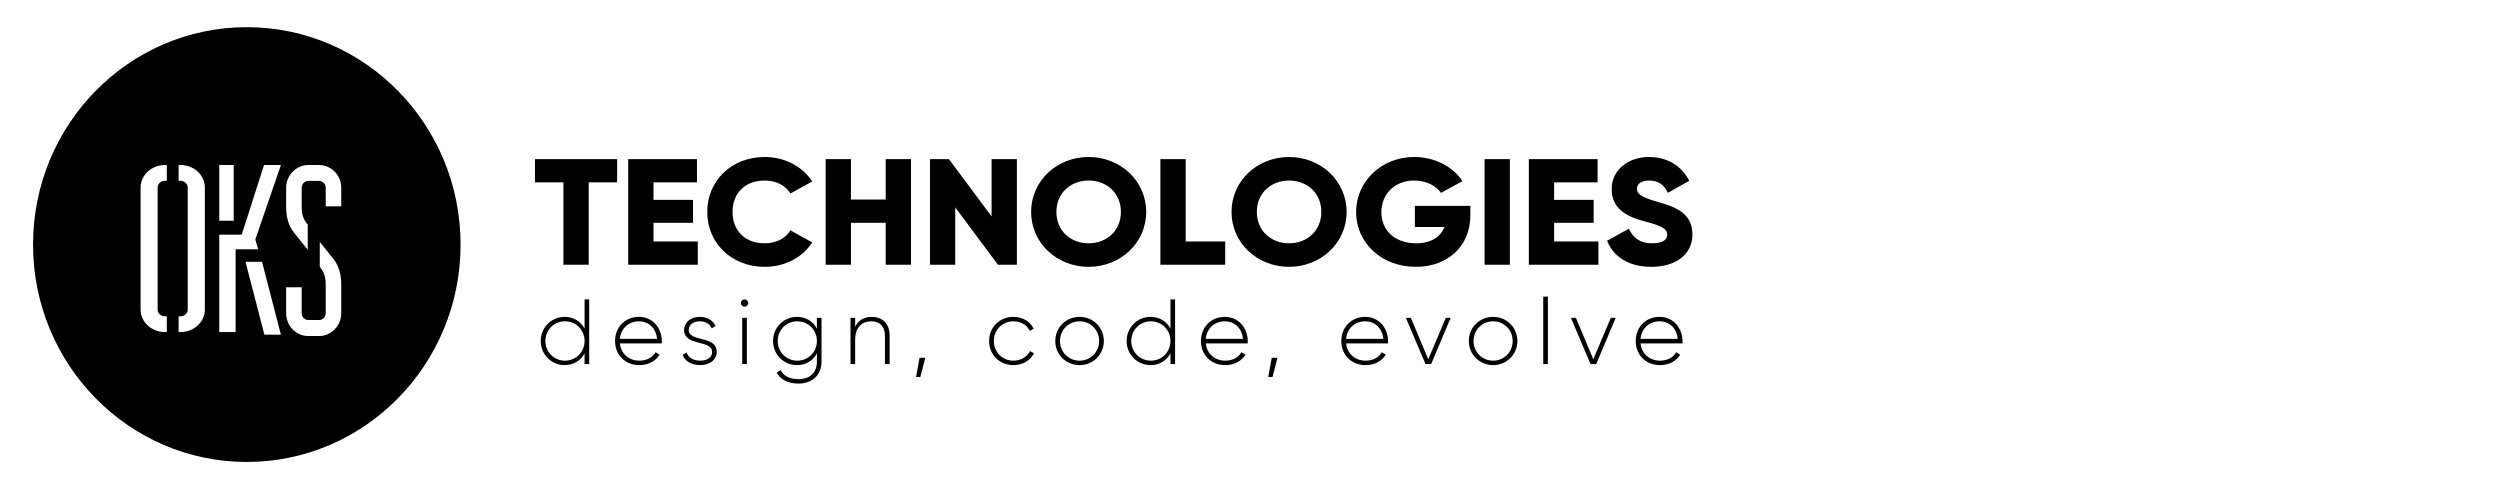
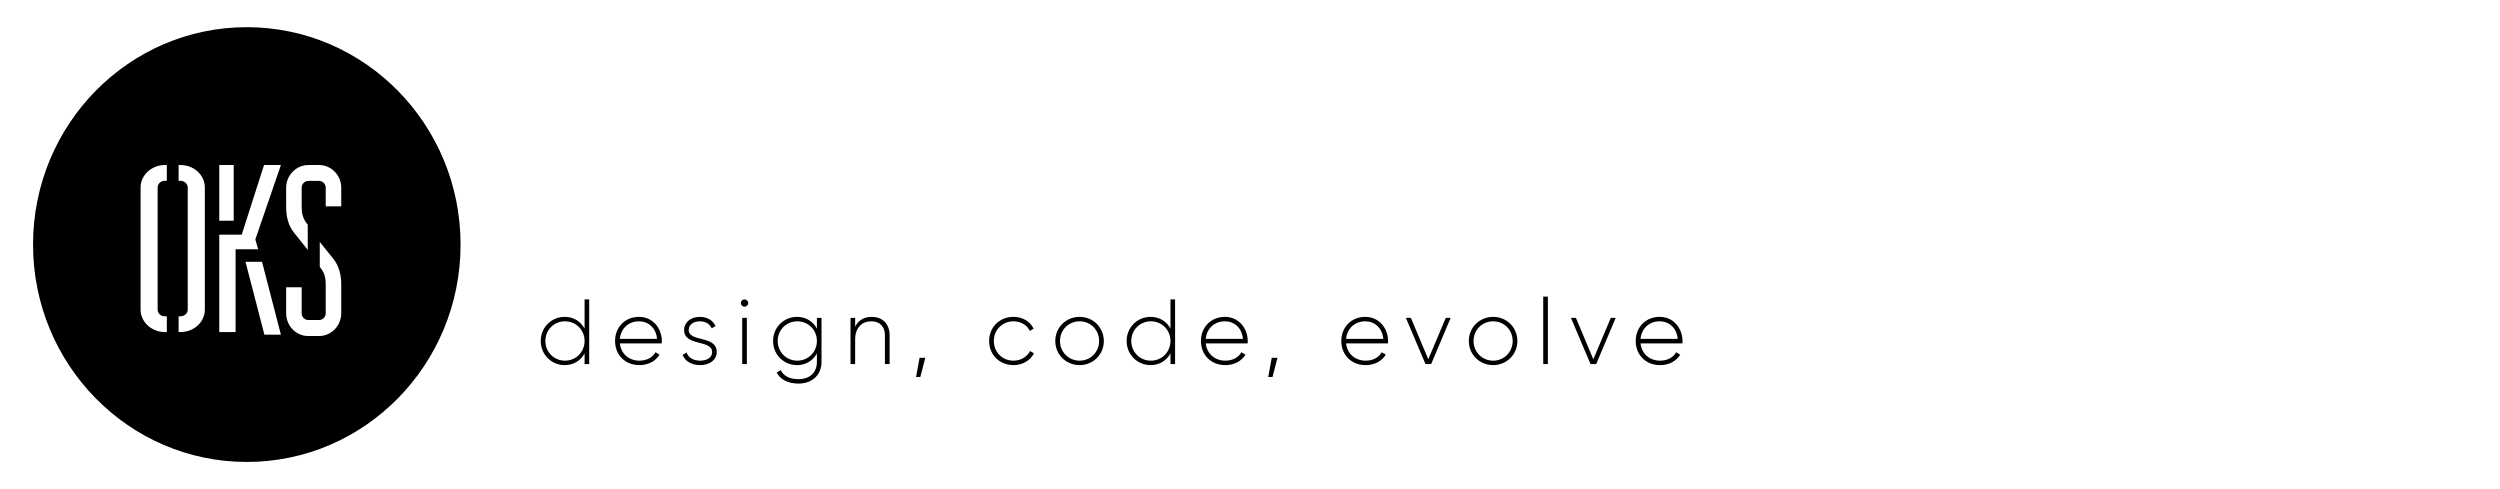
<svg xmlns="http://www.w3.org/2000/svg" width="184" height="36" viewBox="0 0 184 36" fill="none">
  <path fill-rule="evenodd" clip-rule="evenodd" d="M18.165 34C9.476 34 2.432 26.837 2.432 18C2.432 9.163 9.476 2 18.165 2C26.854 2 33.898 9.163 33.898 18C33.898 26.837 26.854 34 18.165 34ZM13.146 12.146V13.305H13.282C13.564 13.305 13.817 13.533 13.817 13.796V22.788C13.817 23.069 13.564 23.28 13.282 23.28H13.146V24.439H13.282C14.278 24.439 15.076 23.701 15.076 22.788V13.796C15.076 12.884 14.278 12.146 13.282 12.146H13.146ZM12.132 13.305H12.277V12.146H12.132C11.165 12.146 10.347 12.884 10.347 13.796V22.788C10.347 23.701 11.165 24.439 12.132 24.439H12.277V23.28H12.132C11.84 23.28 11.602 23.069 11.602 22.788V13.796C11.602 13.533 11.84 13.305 12.132 13.305ZM19.284 19.268H18.069L19.46 24.634H20.675L19.284 19.268ZM16.138 16.244H17.2V12.146H16.138V16.244ZM17.34 18.345H19.002L18.792 17.624L20.675 12.146H19.433L17.79 17.274H16.138V24.439H17.34V18.345ZM24.526 19.038L23.535 17.805V19.643L23.602 19.733C23.887 20.072 23.973 20.483 23.973 20.929V23.054C23.973 23.339 23.744 23.553 23.487 23.553H22.688C22.431 23.553 22.203 23.339 22.203 23.054V21.143H21.061V23.054C21.061 23.982 21.784 24.732 22.688 24.732H23.487C24.373 24.732 25.115 23.982 25.115 23.054V20.929C25.115 20.233 24.953 19.573 24.526 19.038ZM22.65 18.39V16.532L22.565 16.427C22.289 16.073 22.203 15.684 22.203 15.242V13.808C22.203 13.543 22.431 13.313 22.688 13.313H23.487C23.744 13.313 23.973 13.543 23.973 13.808V15.188H25.115V13.808C25.115 12.889 24.373 12.146 23.487 12.146H22.688C21.802 12.146 21.061 12.906 21.061 13.808V15.242C21.061 15.931 21.213 16.586 21.632 17.115L22.65 18.39Z" fill="black" />
  <path fill-rule="evenodd" clip-rule="evenodd" d="M43.025 22.036H43.365V26.797H43.025V26.008C42.746 26.532 42.222 26.872 41.562 26.872C40.588 26.872 39.799 26.103 39.799 25.096C39.799 24.09 40.588 23.321 41.562 23.321C42.222 23.321 42.746 23.661 43.025 24.185V22.036ZM41.582 26.545C42.392 26.545 43.025 25.906 43.025 25.096C43.025 24.287 42.392 23.648 41.582 23.648C40.772 23.648 40.139 24.287 40.139 25.096C40.139 25.906 40.772 26.545 41.582 26.545ZM47.031 23.321C48.065 23.321 48.712 24.178 48.712 25.11C48.712 25.164 48.705 25.219 48.705 25.273H45.622C45.704 26.042 46.289 26.545 47.065 26.545C47.623 26.545 48.045 26.287 48.242 25.926L48.542 26.103C48.263 26.566 47.732 26.872 47.058 26.872C46.01 26.872 45.268 26.123 45.268 25.096C45.268 24.096 45.989 23.321 47.031 23.321ZM47.031 23.648C46.255 23.648 45.69 24.185 45.622 24.94H48.358C48.283 24.11 47.698 23.648 47.031 23.648ZM50.69 24.287C50.69 23.879 51.064 23.648 51.506 23.648C51.881 23.648 52.235 23.811 52.377 24.165L52.663 24.001C52.48 23.586 52.058 23.321 51.506 23.321C50.812 23.321 50.349 23.75 50.349 24.287C50.349 25.511 52.412 24.981 52.412 25.906C52.412 26.334 52.01 26.545 51.534 26.545C51.023 26.545 50.656 26.314 50.533 25.947L50.24 26.117C50.404 26.552 50.853 26.872 51.534 26.872C52.262 26.872 52.752 26.464 52.752 25.906C52.752 24.661 50.69 25.198 50.69 24.287ZM54.798 22.573C54.947 22.573 55.07 22.451 55.07 22.301C55.07 22.158 54.947 22.036 54.798 22.036C54.648 22.036 54.525 22.158 54.525 22.301C54.525 22.451 54.648 22.573 54.798 22.573ZM54.627 26.797H54.968V23.396H54.627V26.797ZM60.124 23.396H60.464V26.634C60.464 27.654 59.709 28.232 58.77 28.232C57.973 28.232 57.408 27.912 57.163 27.416L57.463 27.246C57.64 27.606 58.021 27.905 58.77 27.905C59.62 27.905 60.124 27.409 60.124 26.634V26.008C59.845 26.532 59.321 26.872 58.661 26.872C57.687 26.872 56.898 26.103 56.898 25.096C56.898 24.09 57.687 23.321 58.661 23.321C59.321 23.321 59.845 23.661 60.124 24.185V23.396ZM58.681 26.545C59.491 26.545 60.124 25.906 60.124 25.096C60.124 24.287 59.491 23.648 58.681 23.648C57.871 23.648 57.238 24.287 57.238 25.096C57.238 25.906 57.871 26.545 58.681 26.545ZM64.157 23.321C63.633 23.321 63.197 23.539 62.939 24.042V23.396H62.598V26.797H62.939V25.001C62.939 24.083 63.463 23.648 64.13 23.648C64.77 23.648 65.13 24.056 65.13 24.681V26.797H65.477V24.681C65.477 23.858 64.967 23.321 64.157 23.321ZM68.102 26.334H67.68L67.421 27.749H67.734L68.102 26.334ZM74.589 26.872C75.256 26.872 75.828 26.532 76.1 26.008L75.814 25.838C75.589 26.259 75.14 26.545 74.589 26.545C73.765 26.545 73.146 25.906 73.146 25.096C73.146 24.287 73.765 23.648 74.589 23.648C75.133 23.648 75.596 23.927 75.794 24.355L76.073 24.192C75.828 23.661 75.256 23.321 74.589 23.321C73.561 23.321 72.799 24.09 72.799 25.096C72.799 26.103 73.561 26.872 74.589 26.872ZM79.459 26.872C78.466 26.872 77.669 26.103 77.669 25.096C77.669 24.09 78.466 23.321 79.459 23.321C80.446 23.321 81.242 24.09 81.242 25.096C81.242 26.103 80.446 26.872 79.459 26.872ZM79.459 26.545C80.269 26.545 80.895 25.906 80.895 25.096C80.895 24.287 80.269 23.648 79.459 23.648C78.649 23.648 78.016 24.287 78.016 25.096C78.016 25.906 78.649 26.545 79.459 26.545ZM86.147 22.036H86.487V26.797H86.147V26.008C85.868 26.532 85.344 26.872 84.683 26.872C83.71 26.872 82.921 26.103 82.921 25.096C82.921 24.09 83.71 23.321 84.683 23.321C85.344 23.321 85.868 23.661 86.147 24.185V22.036ZM84.704 26.545C85.514 26.545 86.147 25.906 86.147 25.096C86.147 24.287 85.514 23.648 84.704 23.648C83.894 23.648 83.261 24.287 83.261 25.096C83.261 25.906 83.894 26.545 84.704 26.545ZM90.153 23.321C91.187 23.321 91.834 24.178 91.834 25.11C91.834 25.164 91.827 25.219 91.827 25.273H88.744C88.825 26.042 89.411 26.545 90.187 26.545C90.745 26.545 91.167 26.287 91.364 25.926L91.663 26.103C91.385 26.566 90.854 26.872 90.18 26.872C89.132 26.872 88.39 26.123 88.39 25.096C88.39 24.096 89.111 23.321 90.153 23.321ZM90.153 23.648C89.377 23.648 88.812 24.185 88.744 24.94H91.48C91.405 24.11 90.82 23.648 90.153 23.648ZM94.022 26.334H93.6L93.342 27.749H93.655L94.022 26.334ZM100.482 23.321C101.517 23.321 102.163 24.178 102.163 25.11C102.163 25.164 102.157 25.219 102.157 25.273H99.073C99.155 26.042 99.74 26.545 100.516 26.545C101.074 26.545 101.496 26.287 101.694 25.926L101.993 26.103C101.714 26.566 101.183 26.872 100.51 26.872C99.461 26.872 98.72 26.123 98.72 25.096C98.72 24.096 99.441 23.321 100.482 23.321ZM100.482 23.648C99.707 23.648 99.142 24.185 99.073 24.94H101.81C101.735 24.11 101.149 23.648 100.482 23.648ZM106.408 23.396L105.121 26.443L103.842 23.396H103.474L104.917 26.797H105.332L106.768 23.396H106.408ZM109.896 26.872C108.903 26.872 108.106 26.103 108.106 25.096C108.106 24.09 108.903 23.321 109.896 23.321C110.883 23.321 111.679 24.09 111.679 25.096C111.679 26.103 110.883 26.872 109.896 26.872ZM109.896 26.545C110.706 26.545 111.332 25.906 111.332 25.096C111.332 24.287 110.706 23.648 109.896 23.648C109.086 23.648 108.453 24.287 108.453 25.096C108.453 25.906 109.086 26.545 109.896 26.545ZM113.582 26.797H113.923V21.831H113.582V26.797ZM118.555 23.396L117.268 26.443L115.989 23.396H115.621L117.064 26.797H117.479L118.915 23.396H118.555ZM122.152 23.321C123.187 23.321 123.833 24.178 123.833 25.11C123.833 25.164 123.826 25.219 123.826 25.273H120.743C120.825 26.042 121.41 26.545 122.186 26.545C122.744 26.545 123.166 26.287 123.364 25.926L123.663 26.103C123.384 26.566 122.853 26.872 122.179 26.872C121.131 26.872 120.389 26.123 120.389 25.096C120.389 24.096 121.111 23.321 122.152 23.321ZM122.152 23.648C121.376 23.648 120.811 24.185 120.743 24.94H123.479C123.404 24.11 122.819 23.648 122.152 23.648Z" fill="black" />
-   <path fill-rule="evenodd" clip-rule="evenodd" d="M45.422 11.711H39.373V13.421H41.467V19.483H43.328V13.421H45.422V11.711ZM48.098 17.773V16.396H51.006V14.709H48.098V13.421H51.297V11.711H46.237V19.483H51.355V17.773H48.098ZM56.288 19.639C57.777 19.639 59.08 18.939 59.778 17.84L58.172 16.952C57.823 17.551 57.114 17.907 56.288 17.907C54.845 17.907 53.915 16.985 53.915 15.597C53.915 14.209 54.845 13.287 56.288 13.287C57.114 13.287 57.812 13.643 58.172 14.242L59.778 13.354C59.068 12.255 57.765 11.555 56.288 11.555C53.833 11.555 52.053 13.31 52.053 15.597C52.053 17.884 53.833 19.639 56.288 19.639ZM65.187 11.711V14.687H62.628V11.711H60.767V19.483H62.628V16.396H65.187V19.483H67.049V11.711H65.187ZM72.981 11.711V15.93L69.841 11.711H68.445V19.483H70.306V15.264L73.447 19.483H74.843V11.711H72.981ZM80.124 19.639C77.786 19.639 75.89 17.884 75.89 15.597C75.89 13.31 77.786 11.555 80.124 11.555C82.463 11.555 84.359 13.31 84.359 15.597C84.359 17.884 82.463 19.639 80.124 19.639ZM80.124 17.907C81.451 17.907 82.498 16.985 82.498 15.597C82.498 14.209 81.451 13.287 80.124 13.287C78.798 13.287 77.751 14.209 77.751 15.597C77.751 16.985 78.798 17.907 80.124 17.907ZM87.267 17.773V11.711H85.406V19.483H90.175V17.773H87.267ZM94.875 19.639C92.537 19.639 90.641 17.884 90.641 15.597C90.641 13.31 92.537 11.555 94.875 11.555C97.213 11.555 99.11 13.31 99.11 15.597C99.11 17.884 97.213 19.639 94.875 19.639ZM94.875 17.907C96.201 17.907 97.248 16.985 97.248 15.597C97.248 14.209 96.201 13.287 94.875 13.287C93.549 13.287 92.502 14.209 92.502 15.597C92.502 16.985 93.549 17.907 94.875 17.907ZM108.219 15.153H104.135V16.707H106.311C106.02 17.451 105.31 17.907 104.228 17.907C102.646 17.907 101.669 16.941 101.669 15.619C101.669 14.254 102.693 13.287 104.066 13.287C104.985 13.287 105.717 13.687 106.055 14.198L107.637 13.332C106.951 12.288 105.636 11.555 104.077 11.555C101.681 11.555 99.808 13.354 99.808 15.608C99.808 17.84 101.646 19.639 104.205 19.639C106.485 19.639 108.219 18.195 108.219 15.819V15.153ZM109.266 11.711V19.483H111.127V11.711H109.266ZM114.384 17.773V16.396H117.293V14.709H114.384V13.421H117.583V11.711H112.523V19.483H117.642V17.773H114.384ZM121.539 19.639C123.307 19.639 124.563 18.751 124.563 17.252C124.563 15.608 123.179 15.197 121.946 14.842C120.678 14.476 120.48 14.231 120.48 13.876C120.48 13.565 120.771 13.287 121.353 13.287C122.097 13.287 122.481 13.632 122.76 14.187L124.331 13.31C123.737 12.166 122.69 11.555 121.353 11.555C119.945 11.555 118.619 12.421 118.619 13.92C118.619 15.408 119.805 15.963 121.015 16.285C122.237 16.608 122.702 16.796 122.702 17.274C122.702 17.574 122.481 17.907 121.597 17.907C120.678 17.907 120.178 17.474 119.887 16.83L118.281 17.718C118.735 18.862 119.829 19.639 121.539 19.639Z" fill="black" />
</svg>